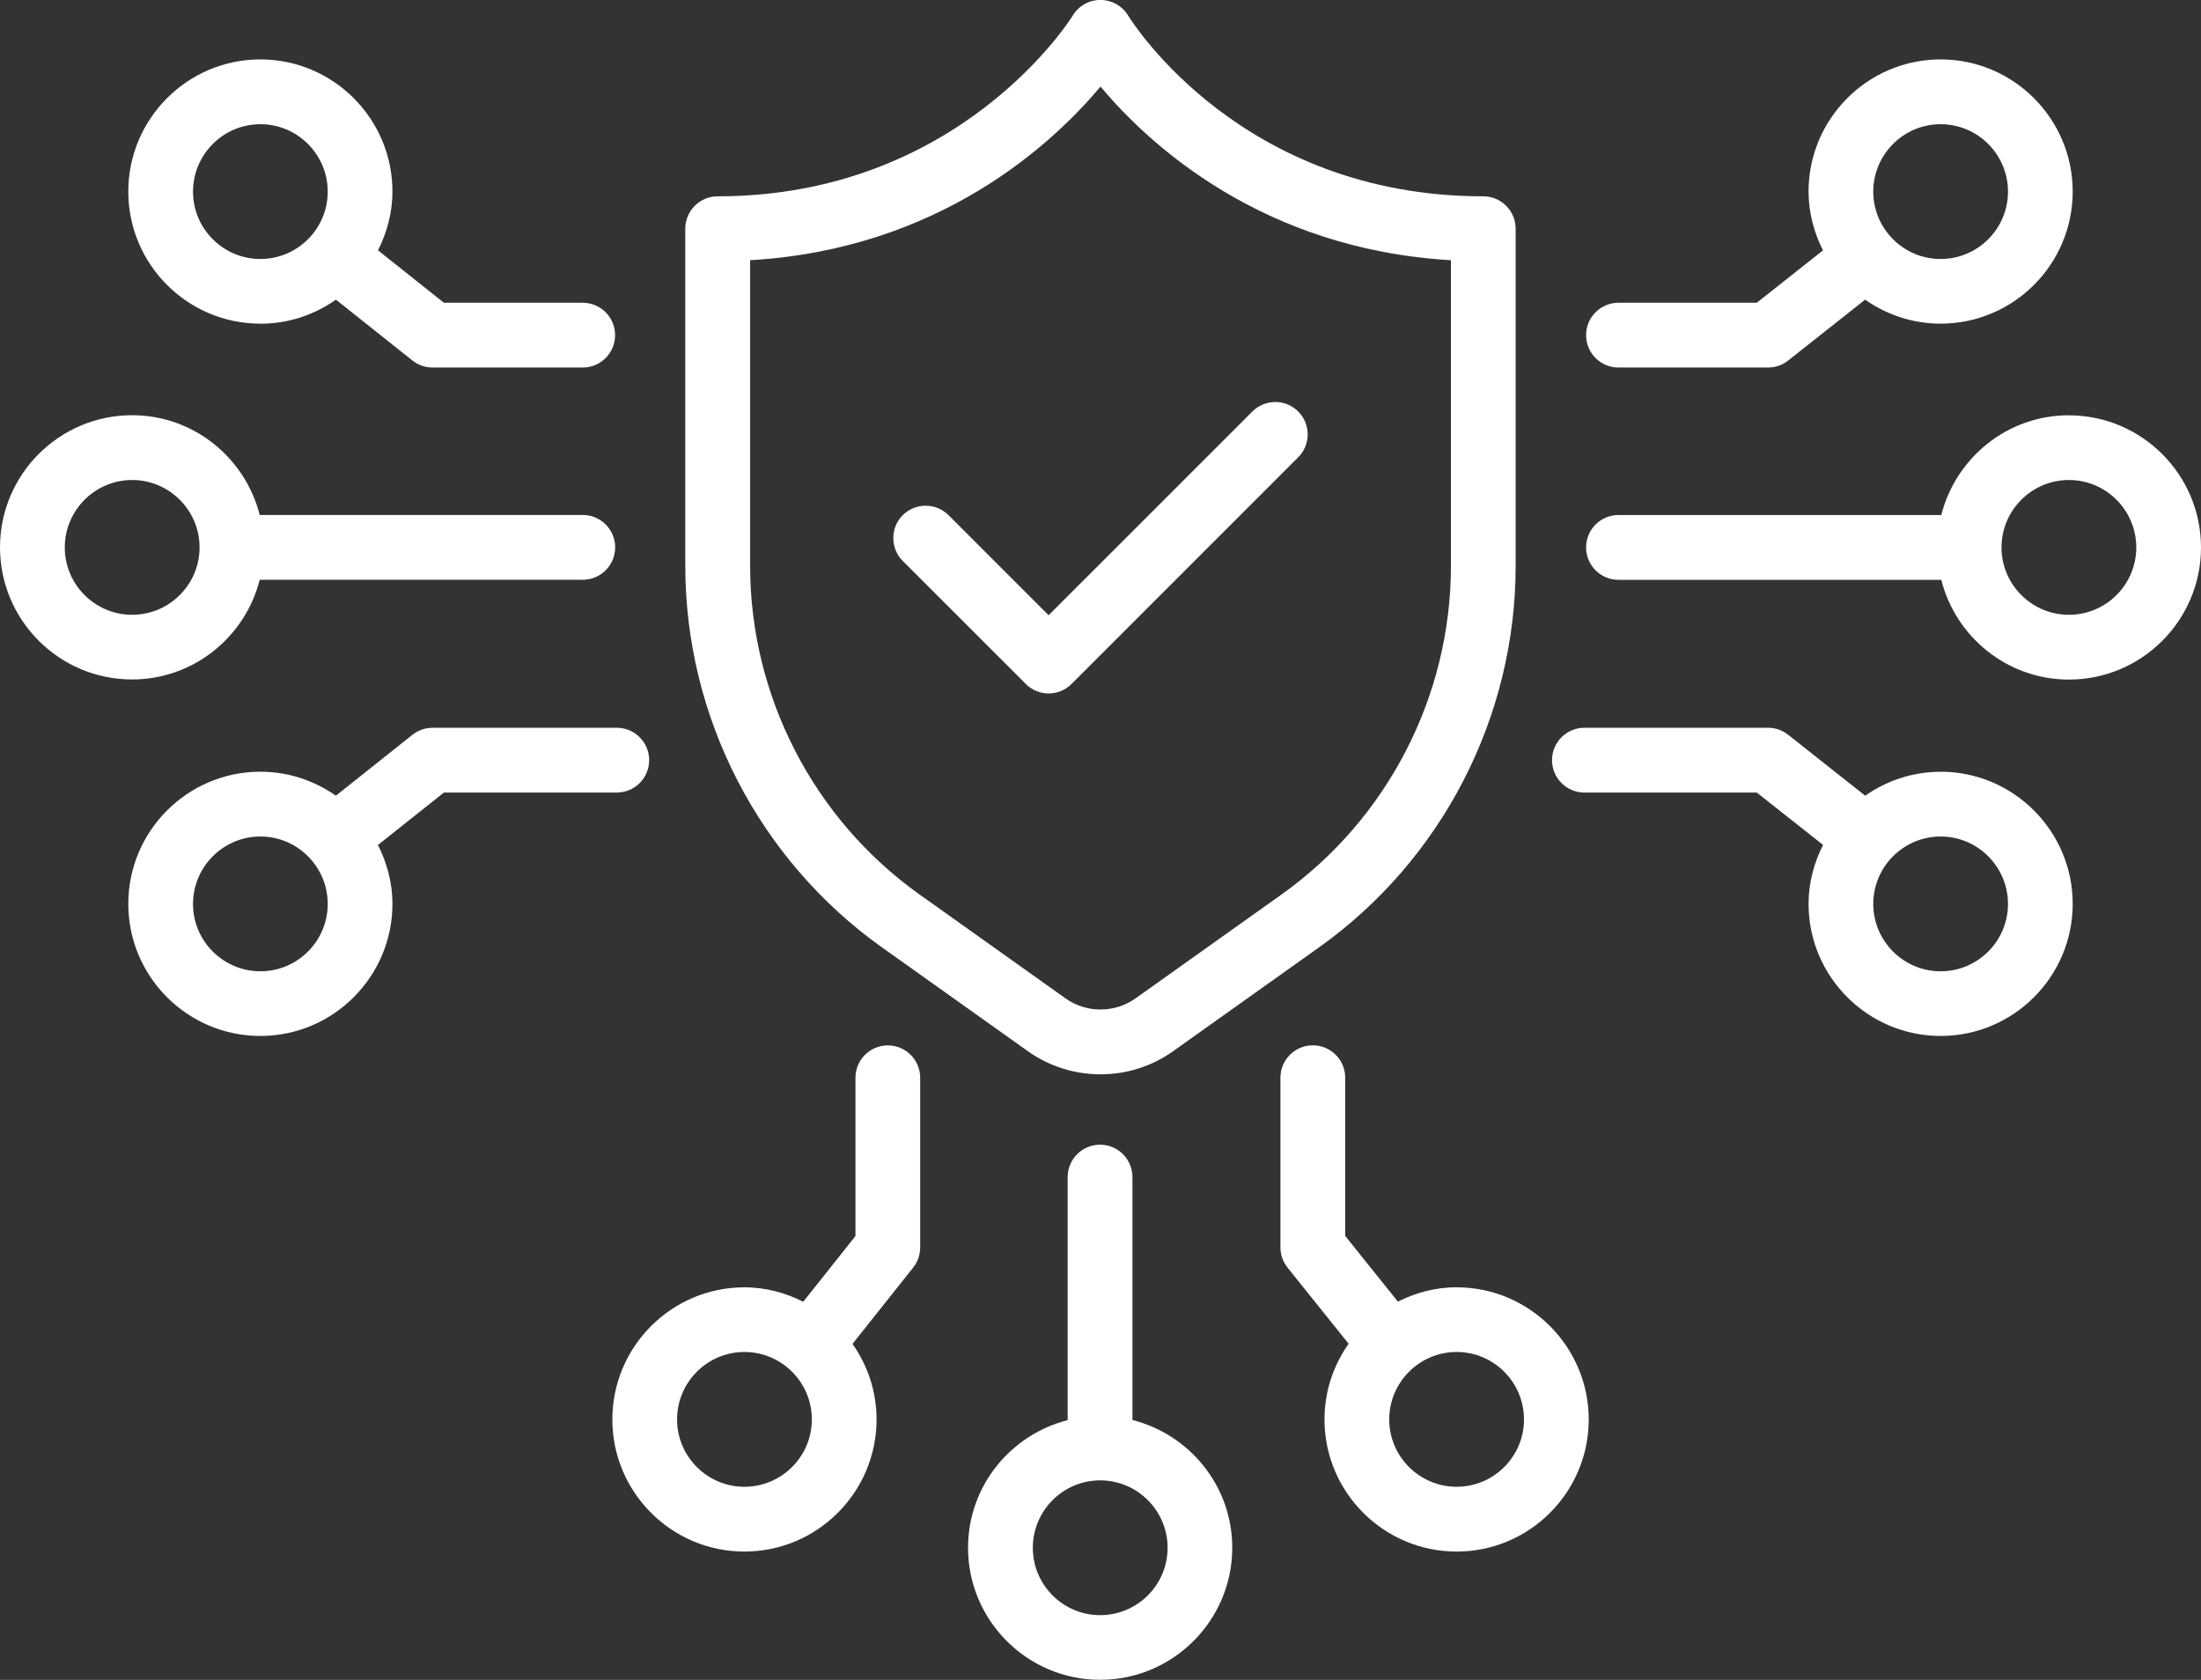
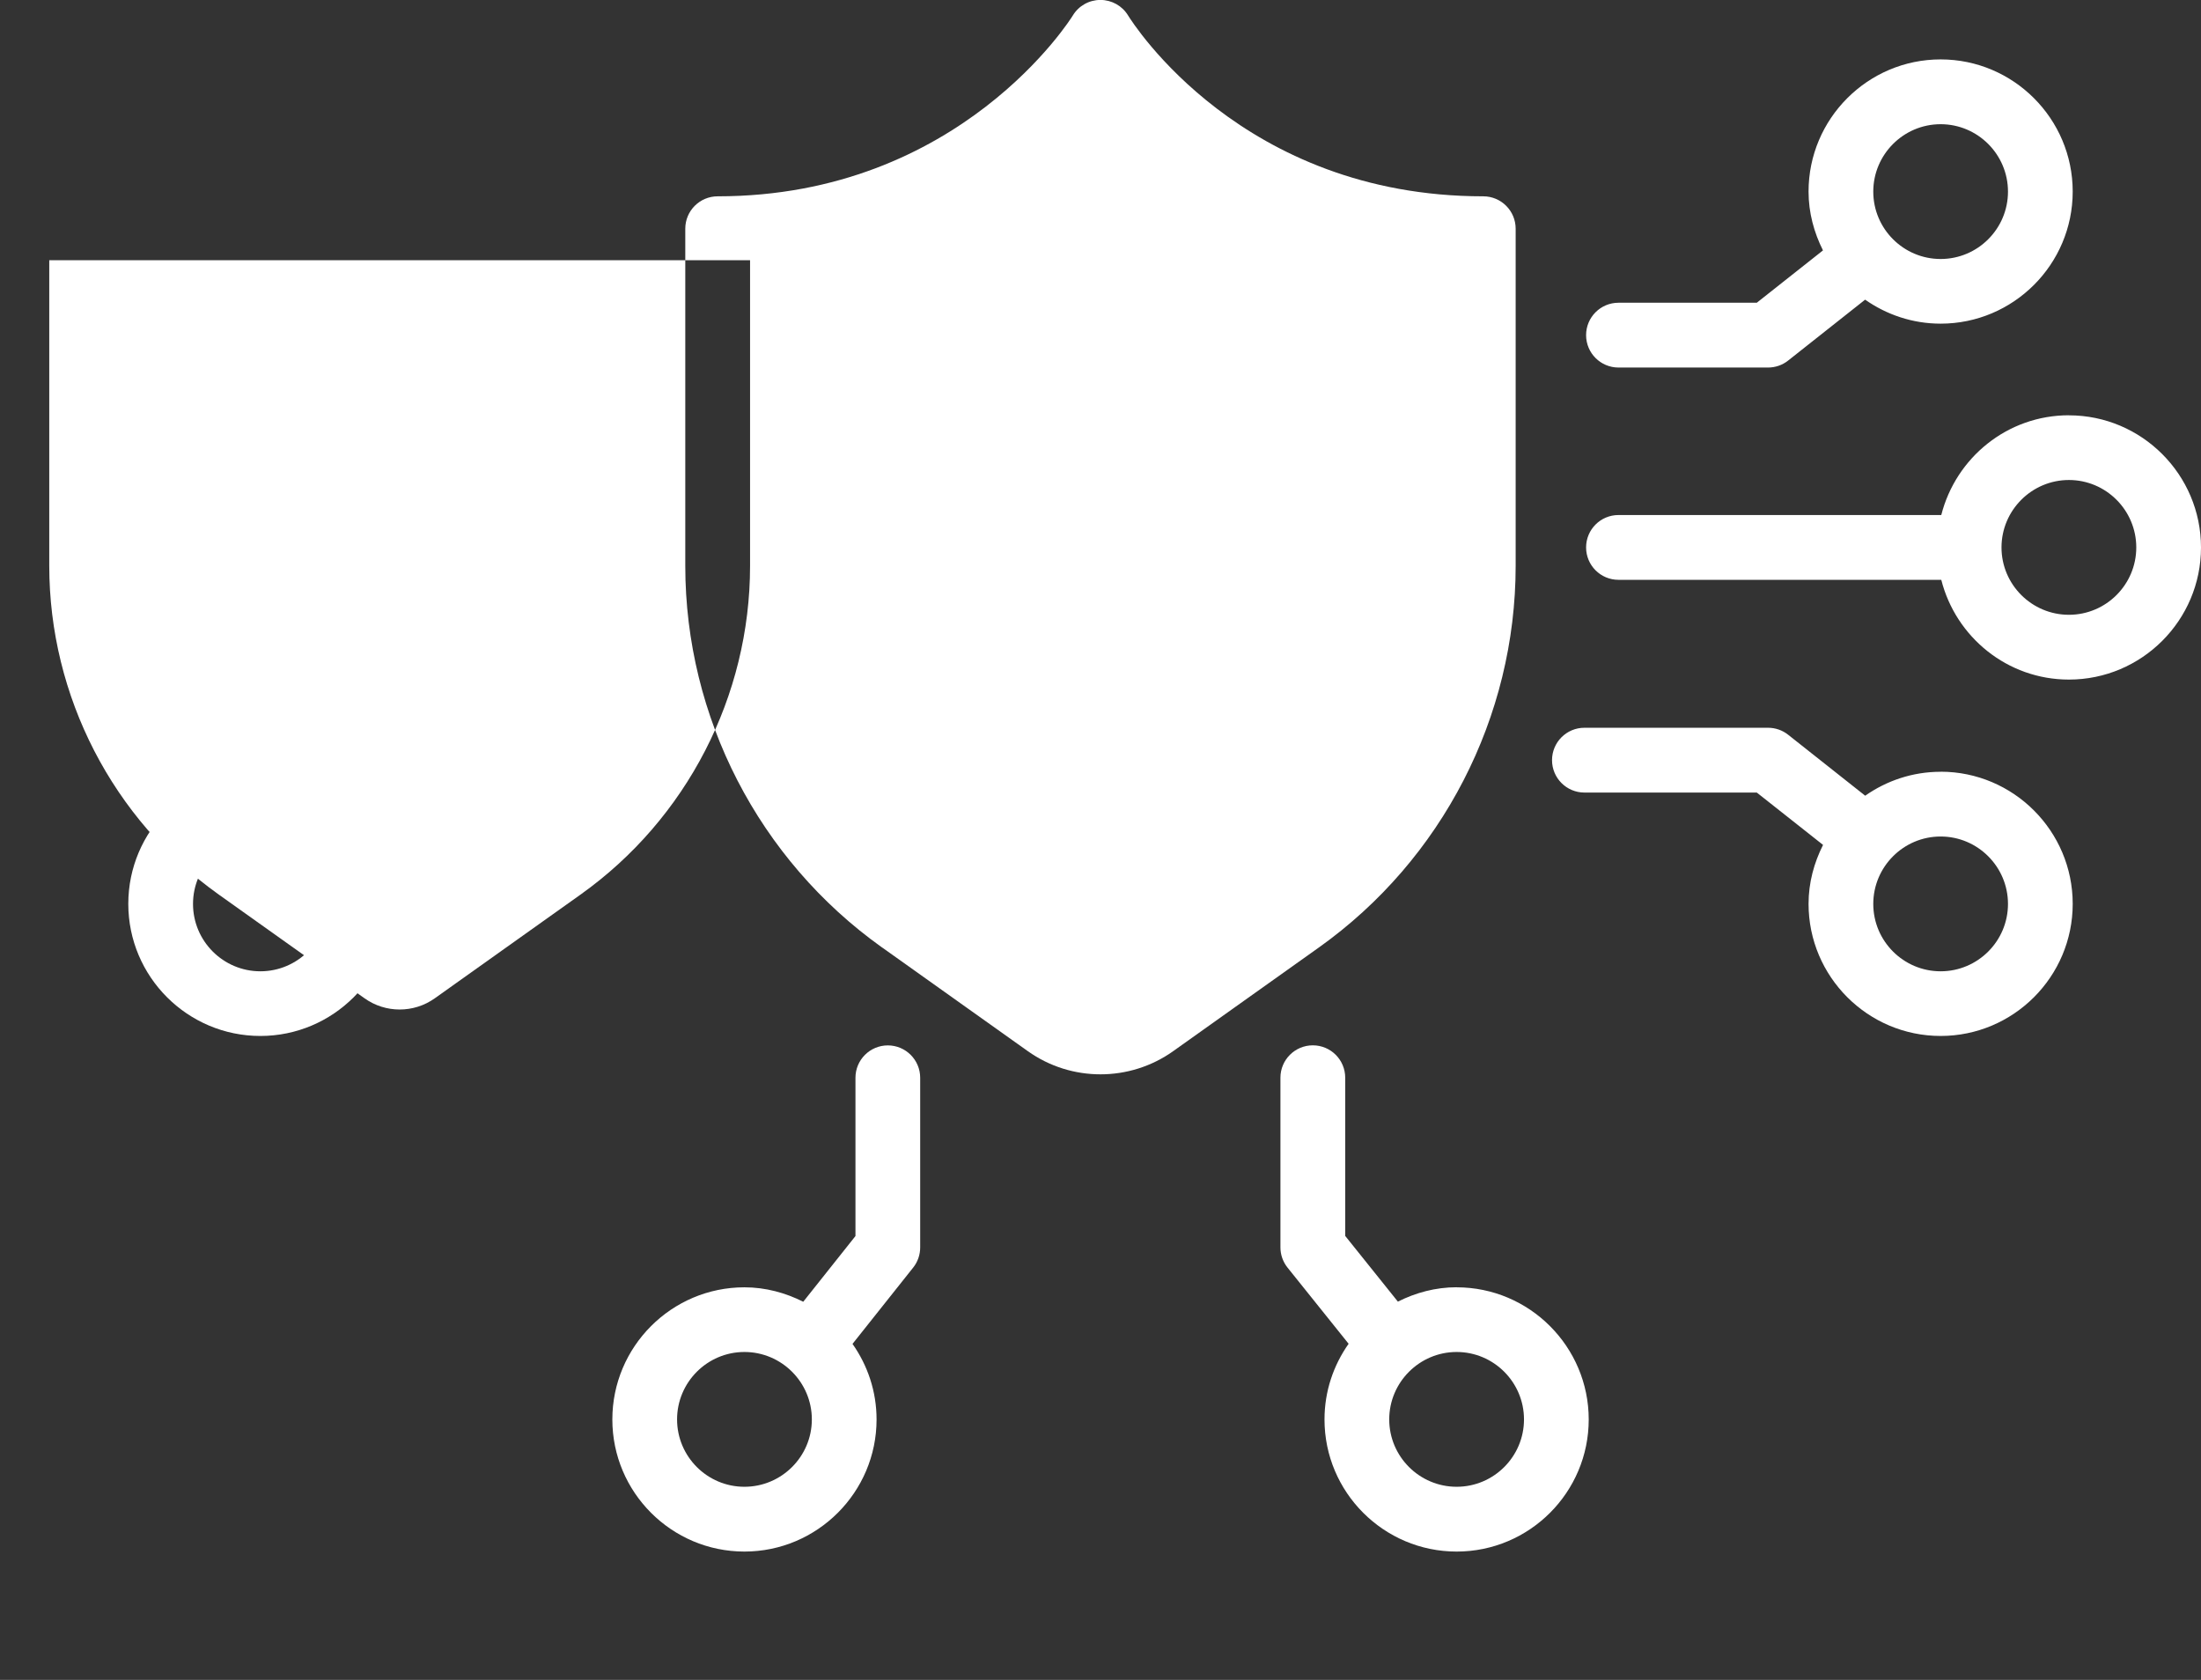
<svg xmlns="http://www.w3.org/2000/svg" id="Laag_1" viewBox="0 0 343.12 261.85">
  <rect x="0" y="0" width="343.12" height="261.85" fill="#333333" stroke="none" />
  <defs>
    <style>.cls-1{fill:#fff;}</style>
  </defs>
  <path class="cls-1" d="M322.53,64.73c-9.61,0-17.63,6.63-19.9,15.55h-50.32c-2.79,0-5.05,2.26-5.05,5.05s2.26,5.05,5.05,5.05h50.32c2.26,8.91,10.29,15.55,19.9,15.55,11.35,0,20.59-9.24,20.59-20.59s-9.24-20.6-20.59-20.6ZM322.53,95.83c-5.79,0-10.51-4.71-10.51-10.5s4.72-10.51,10.51-10.51,10.5,4.72,10.5,10.51-4.71,10.5-10.5,10.5Z" />
  <path class="cls-1" d="M302.53,120.3c-4.37,0-8.42,1.39-11.76,3.73l-12.01-9.5c-.89-.71-2-1.09-3.13-1.09h-28.63c-2.79,0-5.05,2.26-5.05,5.05s2.26,5.05,5.05,5.05h26.87l10.33,8.16c-1.4,2.78-2.26,5.87-2.26,9.19,0,11.35,9.24,20.59,20.59,20.59s20.59-9.24,20.59-20.59-9.24-20.6-20.59-20.6ZM302.53,151.4c-5.79,0-10.5-4.71-10.5-10.5s4.71-10.51,10.5-10.51,10.5,4.72,10.5,10.51-4.71,10.5-10.5,10.5Z" />
  <path class="cls-1" d="M252.31,57.29h23.32c1.13,0,2.24-.38,3.13-1.09l12-9.49c3.34,2.34,7.39,3.74,11.77,3.74,11.35,0,20.59-9.24,20.59-20.59s-9.24-20.6-20.59-20.6-20.59,9.24-20.59,20.6c0,3.31.86,6.4,2.25,9.17l-10.32,8.16h-21.56c-2.79,0-5.05,2.26-5.05,5.05s2.26,5.05,5.05,5.05ZM302.53,19.36c5.79,0,10.5,4.72,10.5,10.51s-4.71,10.5-10.5,10.5-10.5-4.71-10.5-10.5,4.71-10.51,10.5-10.51Z" />
  <path class="cls-1" d="M96.15,123.54c2.79,0,5.05-2.26,5.05-5.05s-2.26-5.05-5.05-5.05h-28.71c-1.14,0-2.25.39-3.14,1.09l-11.94,9.5c-3.34-2.34-7.39-3.74-11.77-3.74-11.35,0-20.59,9.24-20.59,20.6s9.24,20.59,20.59,20.59,20.59-9.24,20.59-20.59c0-3.31-.86-6.4-2.26-9.18l10.28-8.17h26.94ZM40.59,151.4c-5.79,0-10.5-4.71-10.5-10.5s4.71-10.51,10.5-10.51,10.5,4.72,10.5,10.51-4.71,10.5-10.5,10.5Z" />
-   <path class="cls-1" d="M40.5,90.37h50.35c2.79,0,5.05-2.26,5.05-5.05s-2.26-5.05-5.05-5.05h-50.36c-2.27-8.91-10.29-15.55-19.9-15.55-11.35,0-20.59,9.24-20.59,20.6s9.24,20.59,20.59,20.59c9.61,0,17.64-6.64,19.9-15.55ZM10.1,85.33c0-5.79,4.71-10.51,10.5-10.51s10.51,4.72,10.51,10.51-4.72,10.5-10.51,10.5-10.5-4.71-10.5-10.5Z" />
-   <path class="cls-1" d="M40.59,50.46c4.39,0,8.43-1.4,11.78-3.75l11.93,9.49c.89.71,2,1.09,3.14,1.09h23.4c2.79,0,5.05-2.26,5.05-5.05s-2.26-5.05-5.05-5.05h-21.64l-10.27-8.17c1.39-2.77,2.25-5.86,2.25-9.16,0-11.36-9.24-20.6-20.59-20.6s-20.59,9.24-20.59,20.6,9.24,20.59,20.59,20.59ZM40.59,19.36c5.79,0,10.5,4.72,10.5,10.51s-4.71,10.5-10.5,10.5-10.5-4.71-10.5-10.5,4.71-10.51,10.5-10.51Z" />
-   <path class="cls-1" d="M176.54,221.35v-37.87c0-2.79-2.26-5.05-5.05-5.05s-5.05,2.26-5.05,5.05v37.88c-8.9,2.27-15.53,10.29-15.53,19.89,0,11.35,9.24,20.59,20.59,20.59s20.6-9.24,20.6-20.59c0-9.62-6.65-17.65-15.57-19.91ZM171.51,251.76c-5.79,0-10.5-4.71-10.5-10.5s4.71-10.51,10.5-10.51,10.51,4.72,10.51,10.51-4.72,10.5-10.51,10.5Z" />
  <path class="cls-1" d="M227.08,200.65c-3.3,0-6.39.85-9.16,2.24l-8.21-10.24v-24.66c0-2.79-2.26-5.05-5.05-5.05s-5.05,2.26-5.05,5.05v26.44c0,1.15.39,2.26,1.11,3.16l9.52,11.87c-2.36,3.35-3.76,7.4-3.76,11.8,0,11.35,9.24,20.59,20.6,20.59s20.59-9.24,20.59-20.59-9.24-20.6-20.59-20.6ZM227.08,231.75c-5.79,0-10.51-4.71-10.51-10.5s4.72-10.51,10.51-10.51,10.5,4.72,10.5,10.51-4.71,10.5-10.5,10.5Z" />
  <path class="cls-1" d="M138.41,162.95c-2.79,0-5.05,2.26-5.05,5.05v24.67l-8.14,10.24c-2.77-1.39-5.86-2.25-9.17-2.25-11.35,0-20.59,9.24-20.59,20.6s9.24,20.59,20.59,20.59,20.6-9.24,20.6-20.59c0-4.39-1.4-8.44-3.75-11.78l9.46-11.9c.71-.89,1.09-2,1.09-3.14v-26.44c0-2.79-2.26-5.05-5.05-5.05ZM116.05,231.75c-5.79,0-10.5-4.71-10.5-10.5s4.71-10.51,10.5-10.51,10.51,4.72,10.51,10.51-4.72,10.5-10.51,10.5Z" />
-   <path class="cls-1" d="M137.52,147.69l22.71,16.16c3.39,2.41,7.36,3.61,11.33,3.61s7.94-1.2,11.33-3.61l22.71-16.16c19.21-13.67,30.68-35.91,30.68-59.49v-52.55c0-2.79-2.26-5.05-5.05-5.05-37.62,0-54.66-27.04-55.37-28.19-.91-1.5-2.55-2.42-4.31-2.42h0c-1.77,0-3.4.92-4.31,2.43-.17.29-17.52,28.18-55.36,28.18-2.79,0-5.05,2.26-5.05,5.05v52.55c0,23.58,11.47,45.81,30.68,59.49ZM116.93,40.56c29.44-1.71,47.07-18.05,54.63-27.06,7.56,9.01,25.19,25.35,54.63,27.06v47.64c0,20.31-9.89,39.48-26.44,51.25l-22.71,16.16c-3.27,2.33-7.68,2.33-10.95,0l-22.71-16.16c-16.55-11.77-26.44-30.94-26.44-51.25v-47.64Z" />
+   <path class="cls-1" d="M137.52,147.69l22.71,16.16c3.39,2.41,7.36,3.61,11.33,3.61s7.94-1.2,11.33-3.61l22.71-16.16c19.21-13.67,30.68-35.91,30.68-59.49v-52.55c0-2.79-2.26-5.05-5.05-5.05-37.62,0-54.66-27.04-55.37-28.19-.91-1.5-2.55-2.42-4.31-2.42h0c-1.77,0-3.4.92-4.31,2.43-.17.29-17.52,28.18-55.36,28.18-2.79,0-5.05,2.26-5.05,5.05v52.55c0,23.58,11.47,45.81,30.68,59.49ZM116.93,40.56v47.64c0,20.31-9.89,39.48-26.44,51.25l-22.71,16.16c-3.27,2.33-7.68,2.33-10.95,0l-22.71-16.16c-16.55-11.77-26.44-30.94-26.44-51.25v-47.64Z" />
  <path class="cls-1" d="M159.91,106.62c.99.98,2.28,1.47,3.57,1.47s2.58-.49,3.57-1.48l35.33-35.33c1.97-1.96,1.97-5.17,0-7.14-1.97-1.97-5.16-1.97-7.14,0l-31.77,31.76-15.6-15.6c-1.97-1.96-5.17-1.96-7.14,0-1.96,1.97-1.96,5.17,0,7.14l19.17,19.16Z" />
</svg>